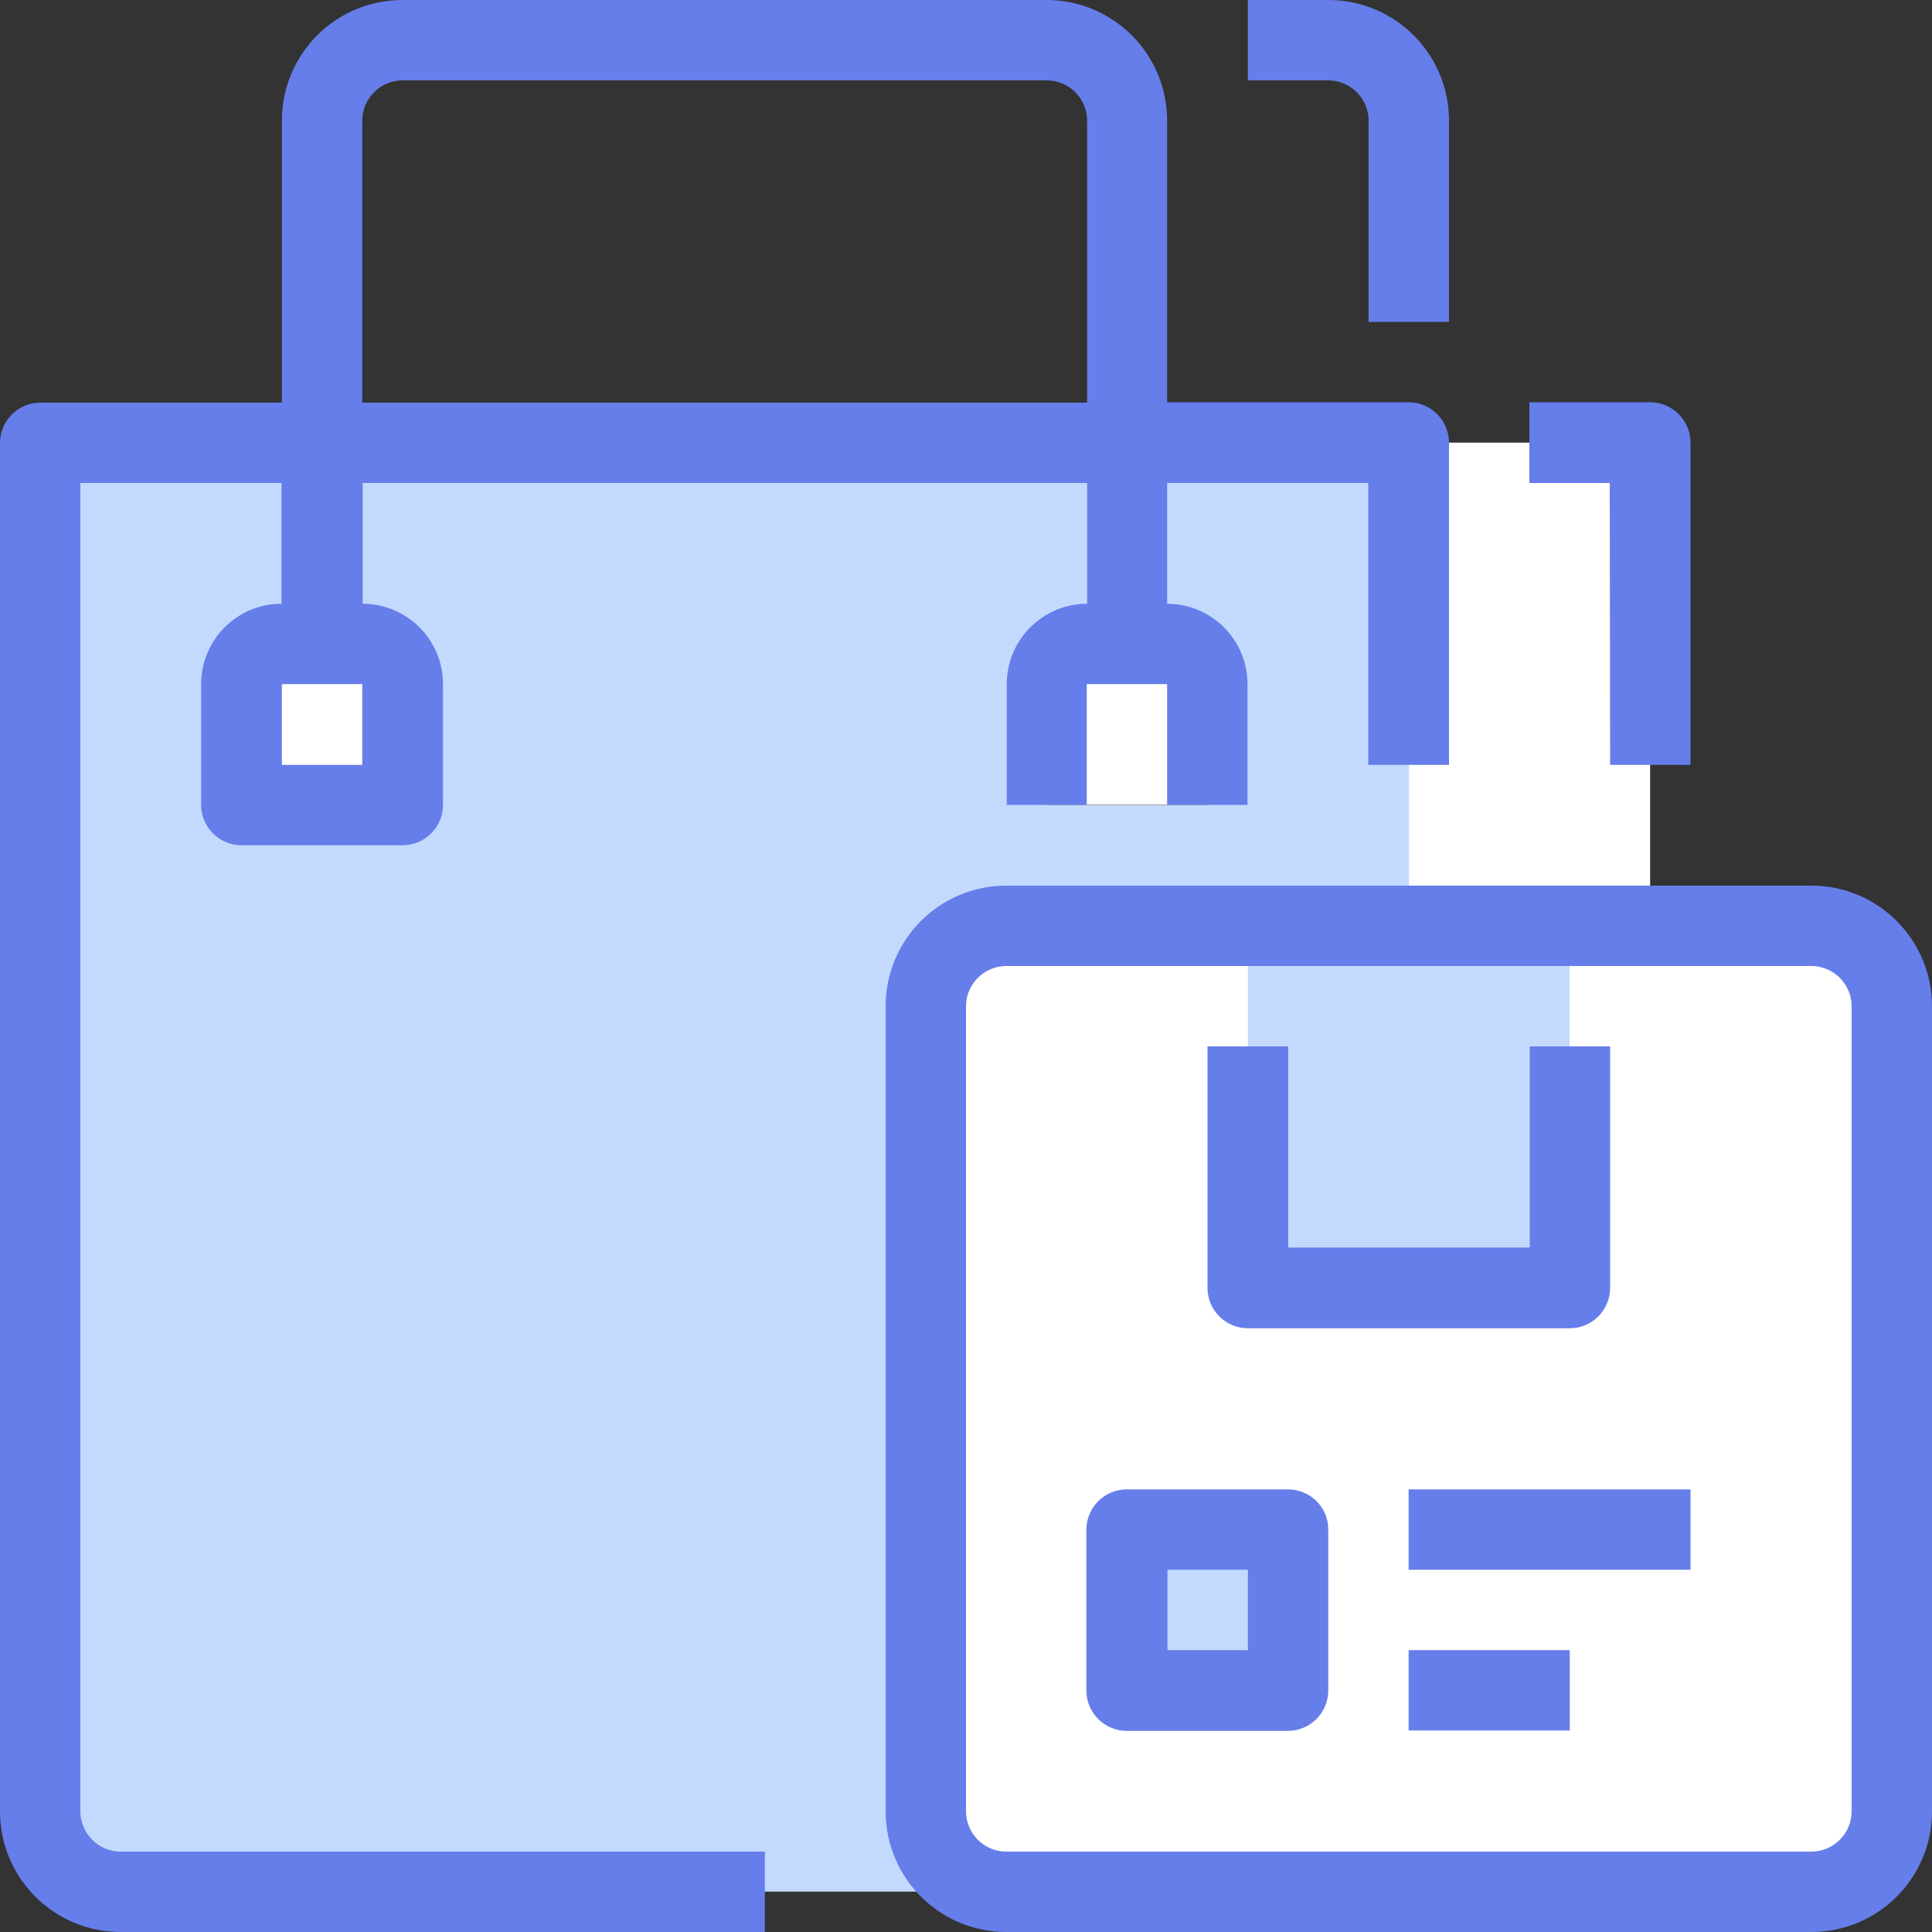
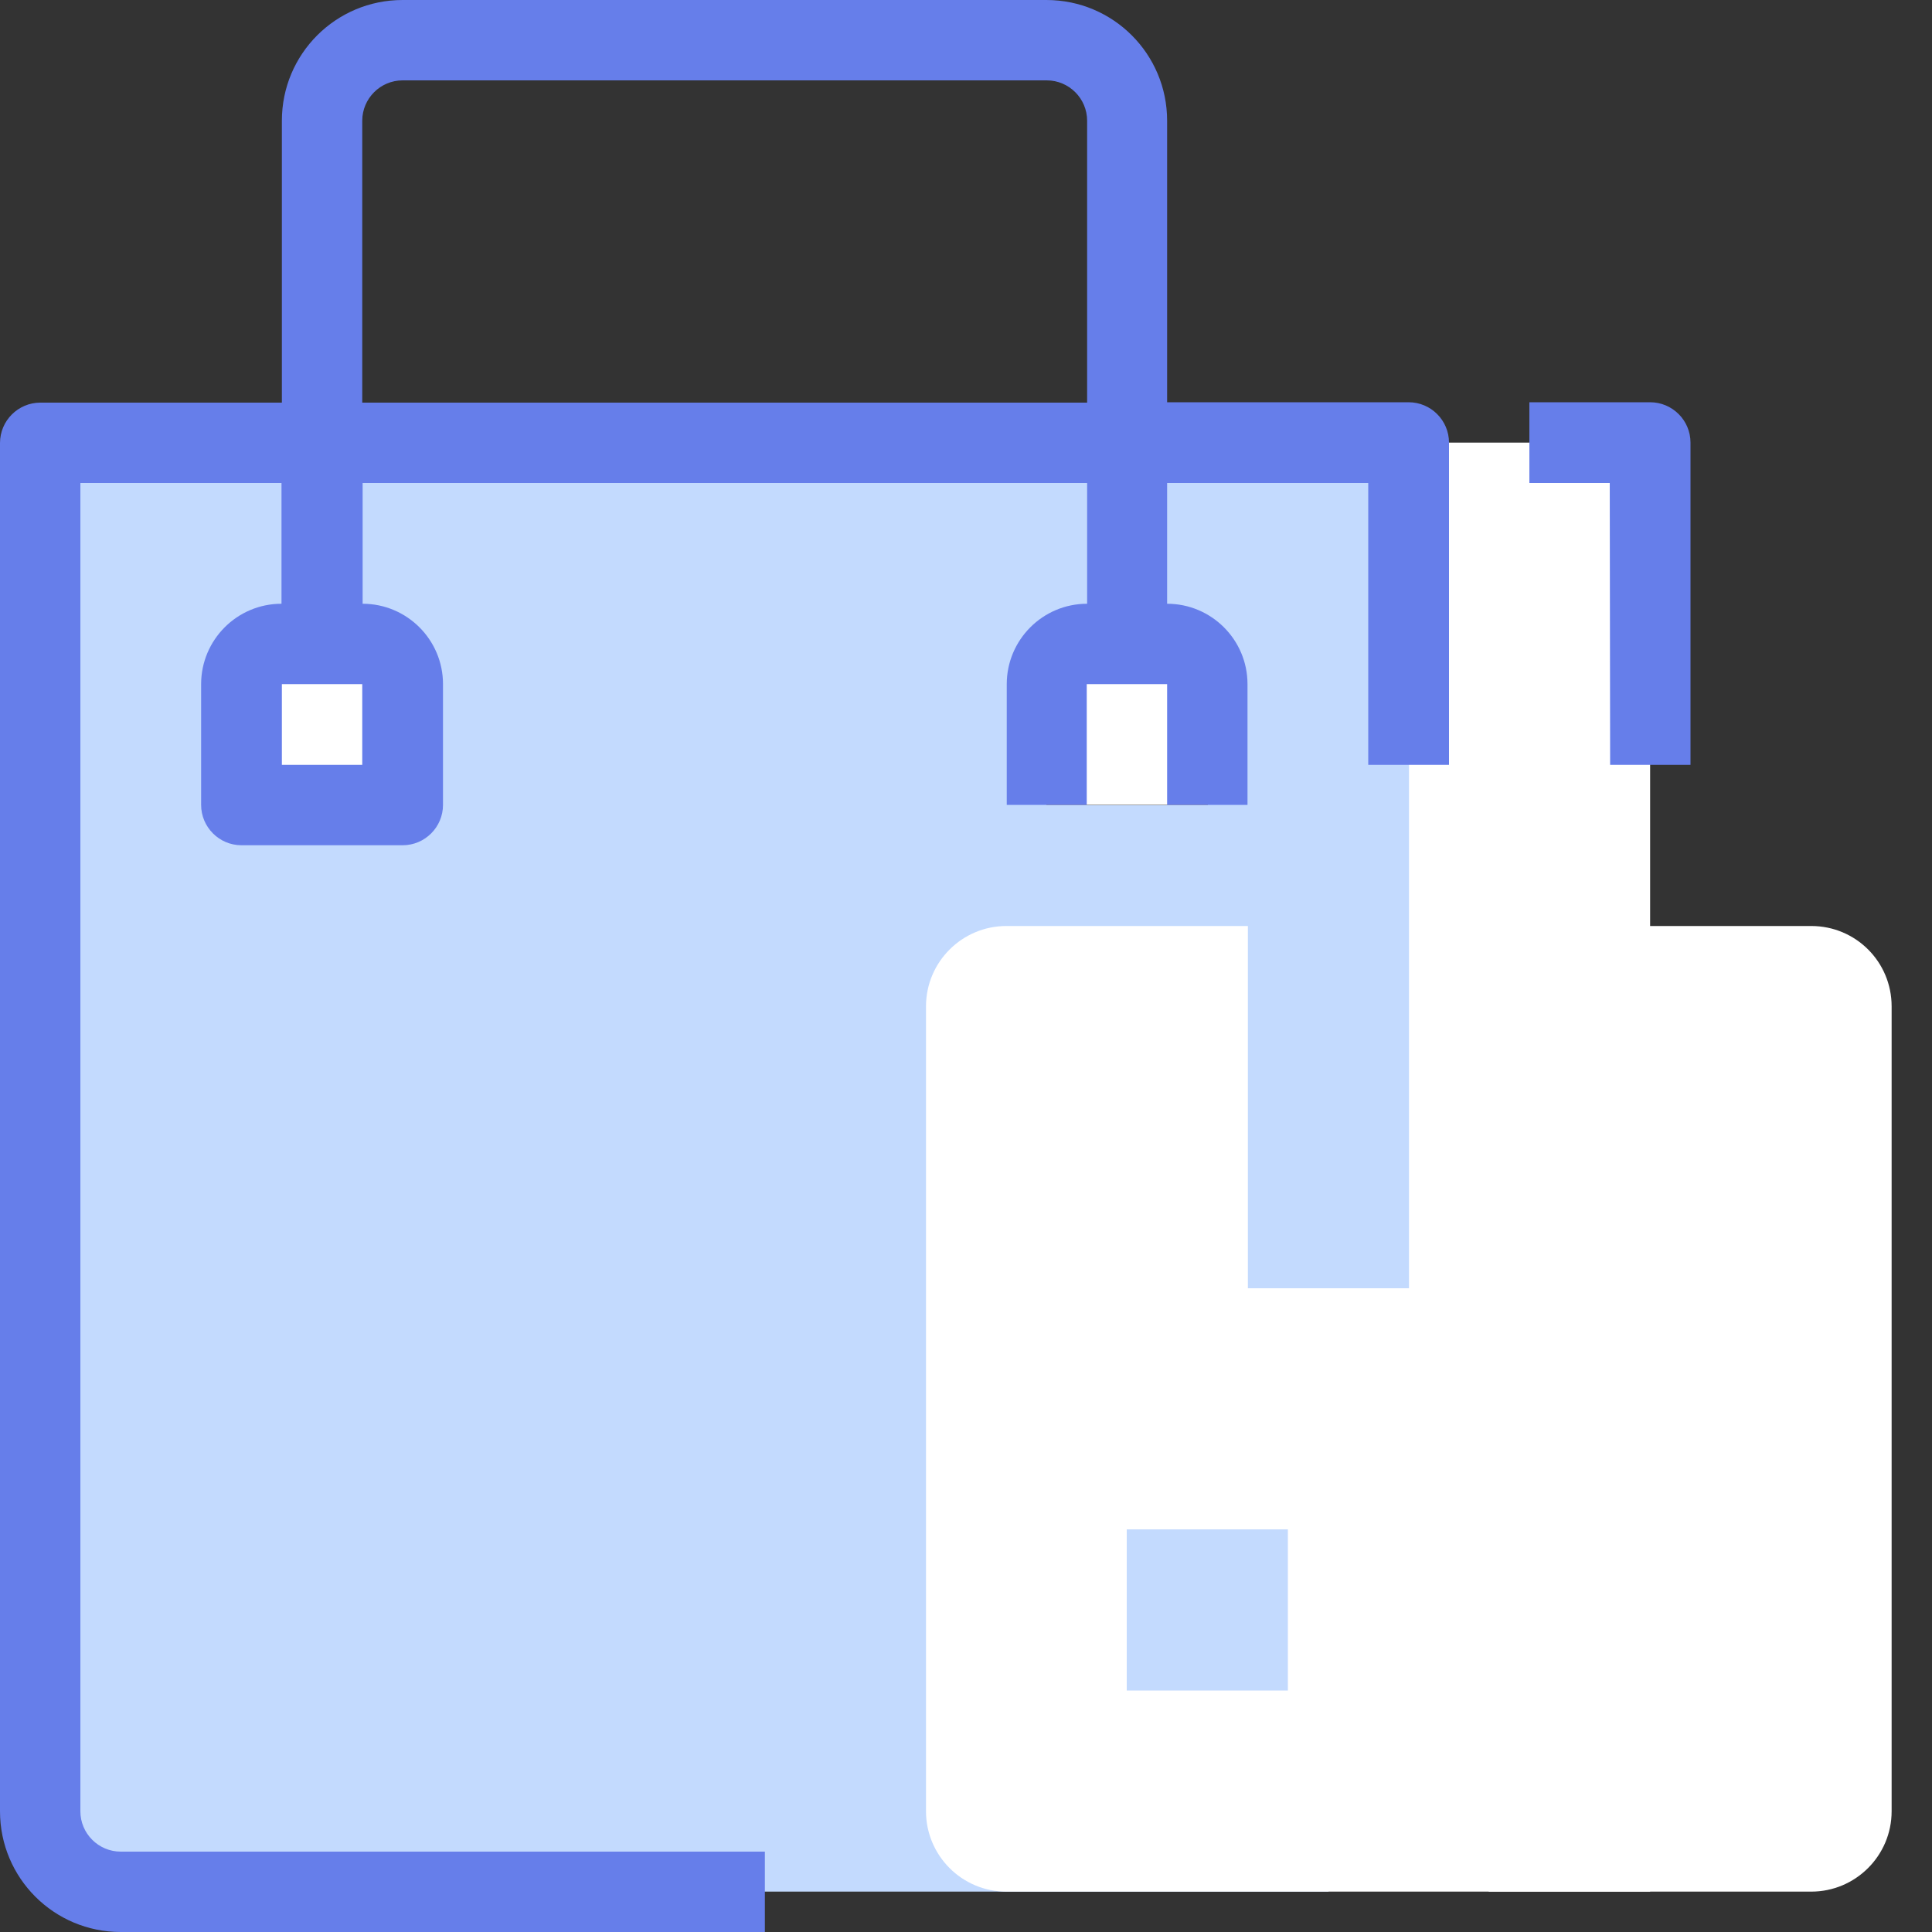
<svg xmlns="http://www.w3.org/2000/svg" version="1.1" id="Layer_1" x="0px" y="0px" viewBox="26 -96 512 512" style="enable-background:new 26 -96 512 512;" xml:space="preserve">
  <rect x="26" y="-96" width="512" height="512" fill="#333333" stroke="none" />
  <style type="text/css">
	.st0{fill:#FFFFFF;}
	.st1{fill:#C3DAFE;}
	.st2{fill:#667EEA;}
</style>
  <g>
    <g>
      <path class="st0" d="M346,85.3v32h-42.7v-32c0-5.9,4.8-10.7,10.7-10.7h21.3C341.2,74.7,346,79.4,346,85.3L346,85.3z M132.7,85.3    v32H90v-32c0-5.9,4.8-10.7,10.7-10.7H122C127.9,74.7,132.7,79.4,132.7,85.3L132.7,85.3z M463.3,21.3v384h-42.7L399.3,384V21.3    H463.3z" />
    </g>
    <g>
      <path class="st1" d="M111.3,74.7h-10.7c-5.9,0-10.7,4.8-10.7,10.7v32h42.7v-32c0-5.9-4.8-10.7-10.7-10.7L111.3,74.7L111.3,74.7z     M324.7,74.7H314c-5.9,0-10.7,4.8-10.7,10.7v32H346v-32c0-5.9-4.8-10.7-10.7-10.7L324.7,74.7L324.7,74.7z M324.7,21.3h74.7V384    L378,405.3H58c-11.8,0-21.3-9.6-21.3-21.3V21.3C36.7,21.3,324.7,21.3,324.7,21.3z" />
-       <path class="st1" d="M324.7,309.3h42.7V352h-42.7V309.3z M442,181.3v64h-85.3v-96H442V181.3z" />
    </g>
    <path class="st0" d="M527.3,170.7V384c0,11.8-9.6,21.3-21.3,21.3H292.7c-11.8,0-21.3-9.6-21.3-21.3V170.7   c0-11.8,9.6-21.3,21.3-21.3h64v96H442v-96h64C517.8,149.4,527.3,158.9,527.3,170.7z M367.3,352v-42.7h-42.7V352H367.3z" />
    <path class="st2" d="M47.3,384V32h53.3v32c-11.8,0-21.3,9.6-21.3,21.3v32c0,5.9,4.8,10.7,10.7,10.7h42.7c5.9,0,10.7-4.8,10.7-10.7   v-32c0-11.8-9.6-21.3-21.3-21.3V32h192v32c-11.8,0-21.3,9.6-21.3,21.3v32H314v-32h21.3v32h21.3v-32c0-11.8-9.6-21.3-21.3-21.3V32   h53.3v74.7H410V21.3c0-5.9-4.8-10.7-10.7-10.7h-64V-64c0-17.7-14.3-32-32-32H132.7c-17.7,0-32,14.3-32,32v74.7h-64   c-5.9,0-10.7,4.8-10.7,10.7V384c0,17.7,14.3,32,32,32h170.7v-21.3H58C52.1,394.7,47.3,389.9,47.3,384z M122,106.7h-21.3V85.3H122   V106.7L122,106.7z M122-64c0-5.9,4.8-10.7,10.7-10.7h170.7c5.9,0,10.7,4.8,10.7,10.7v74.7H122V-64z M452.7,106.7H474V21.3   c0-5.9-4.8-10.7-10.7-10.7h-32V32h21.3L452.7,106.7L452.7,106.7z" />
-     <path class="st2" d="M388.7-64v53.3H410V-64c0-17.7-14.3-32-32-32h-21.3v21.3H378C383.9-74.7,388.7-69.9,388.7-64z M506,138.7   H292.7c-17.7,0-32,14.3-32,32V384c0,17.7,14.3,32,32,32H506c17.7,0,32-14.3,32-32V170.7C538,153,523.7,138.7,506,138.7L506,138.7z    M516.7,384c0,5.9-4.8,10.7-10.7,10.7H292.7c-5.9,0-10.7-4.8-10.7-10.7V170.7c0-5.9,4.8-10.7,10.7-10.7H506   c5.9,0,10.7,4.8,10.7,10.7V384z" />
-     <path class="st2" d="M356.7,256H442c5.9,0,10.7-4.8,10.7-10.7v-64h-21.3v53.3h-64v-53.3H346v64C346,251.2,350.8,256,356.7,256z    M367.3,298.7h-42.7c-5.9,0-10.7,4.8-10.7,10.7V352c0,5.9,4.8,10.7,10.7,10.7h42.7c5.9,0,10.7-4.8,10.7-10.7v-42.7   C378,303.4,373.2,298.7,367.3,298.7z M356.7,341.3h-21.3V320h21.3V341.3z M399.3,298.7H474V320h-74.7V298.7z M399.3,341.3H442v21.3   h-42.7V341.3z" />
  </g>
</svg>